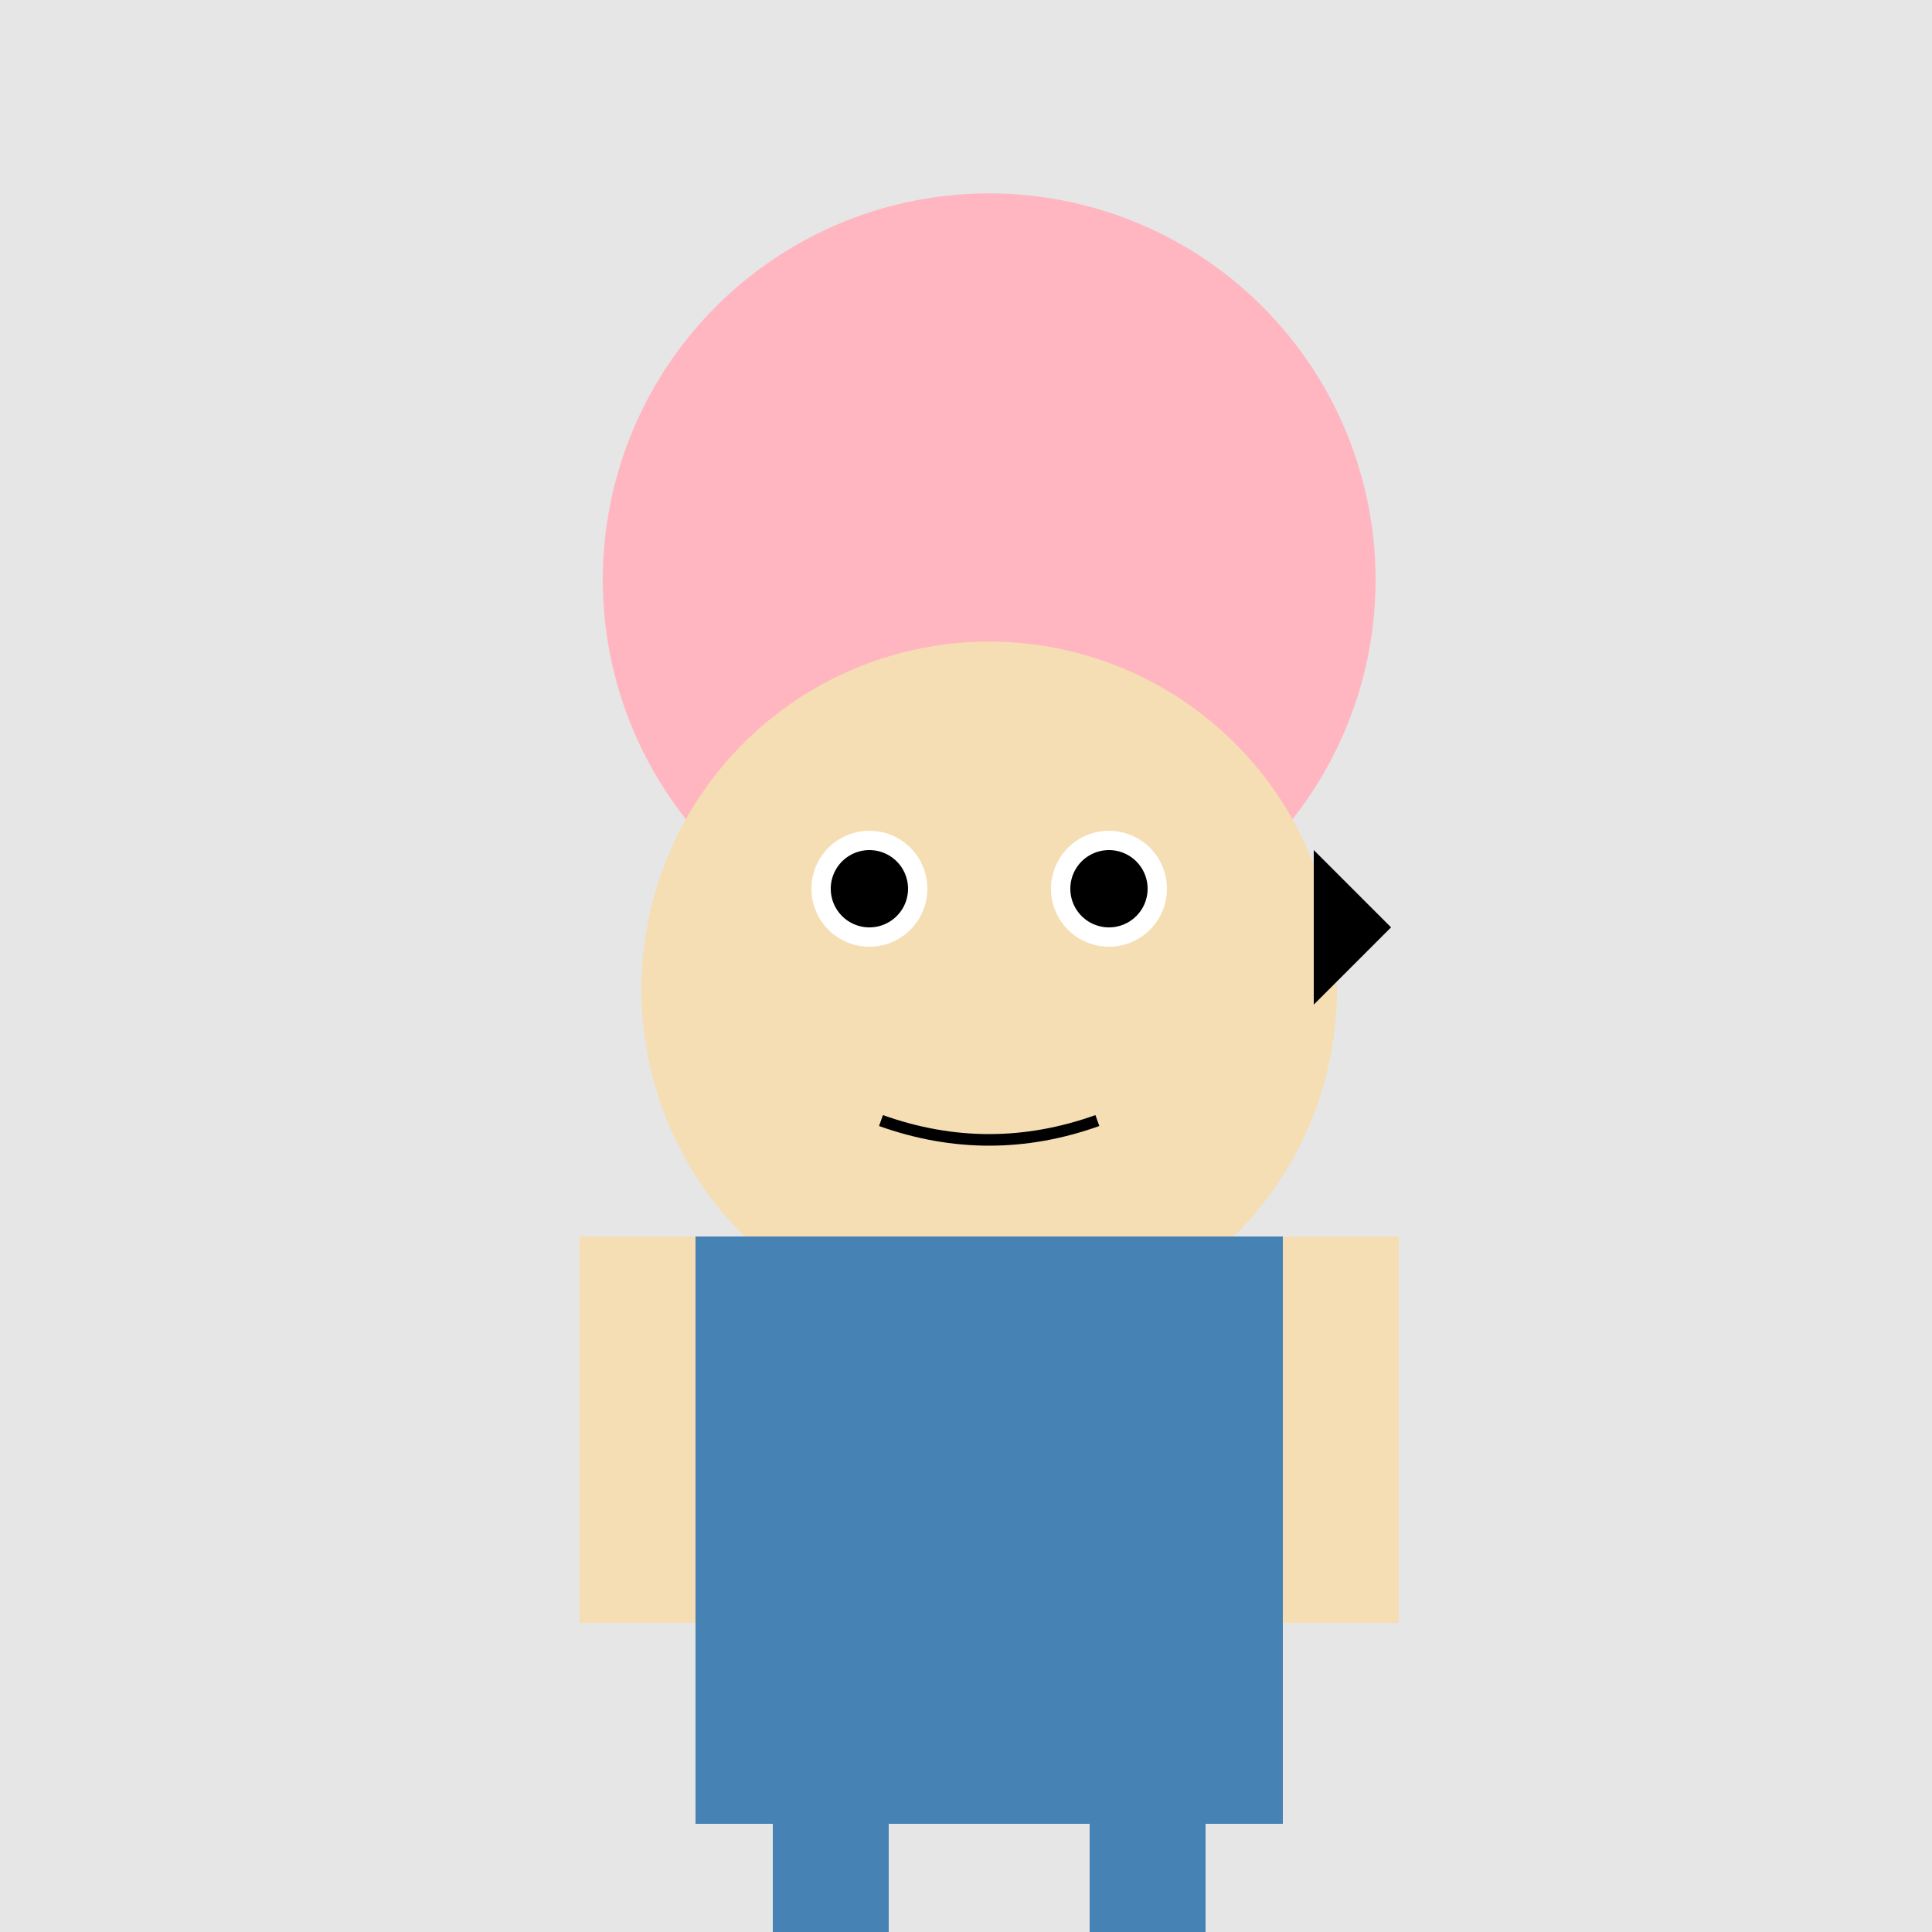
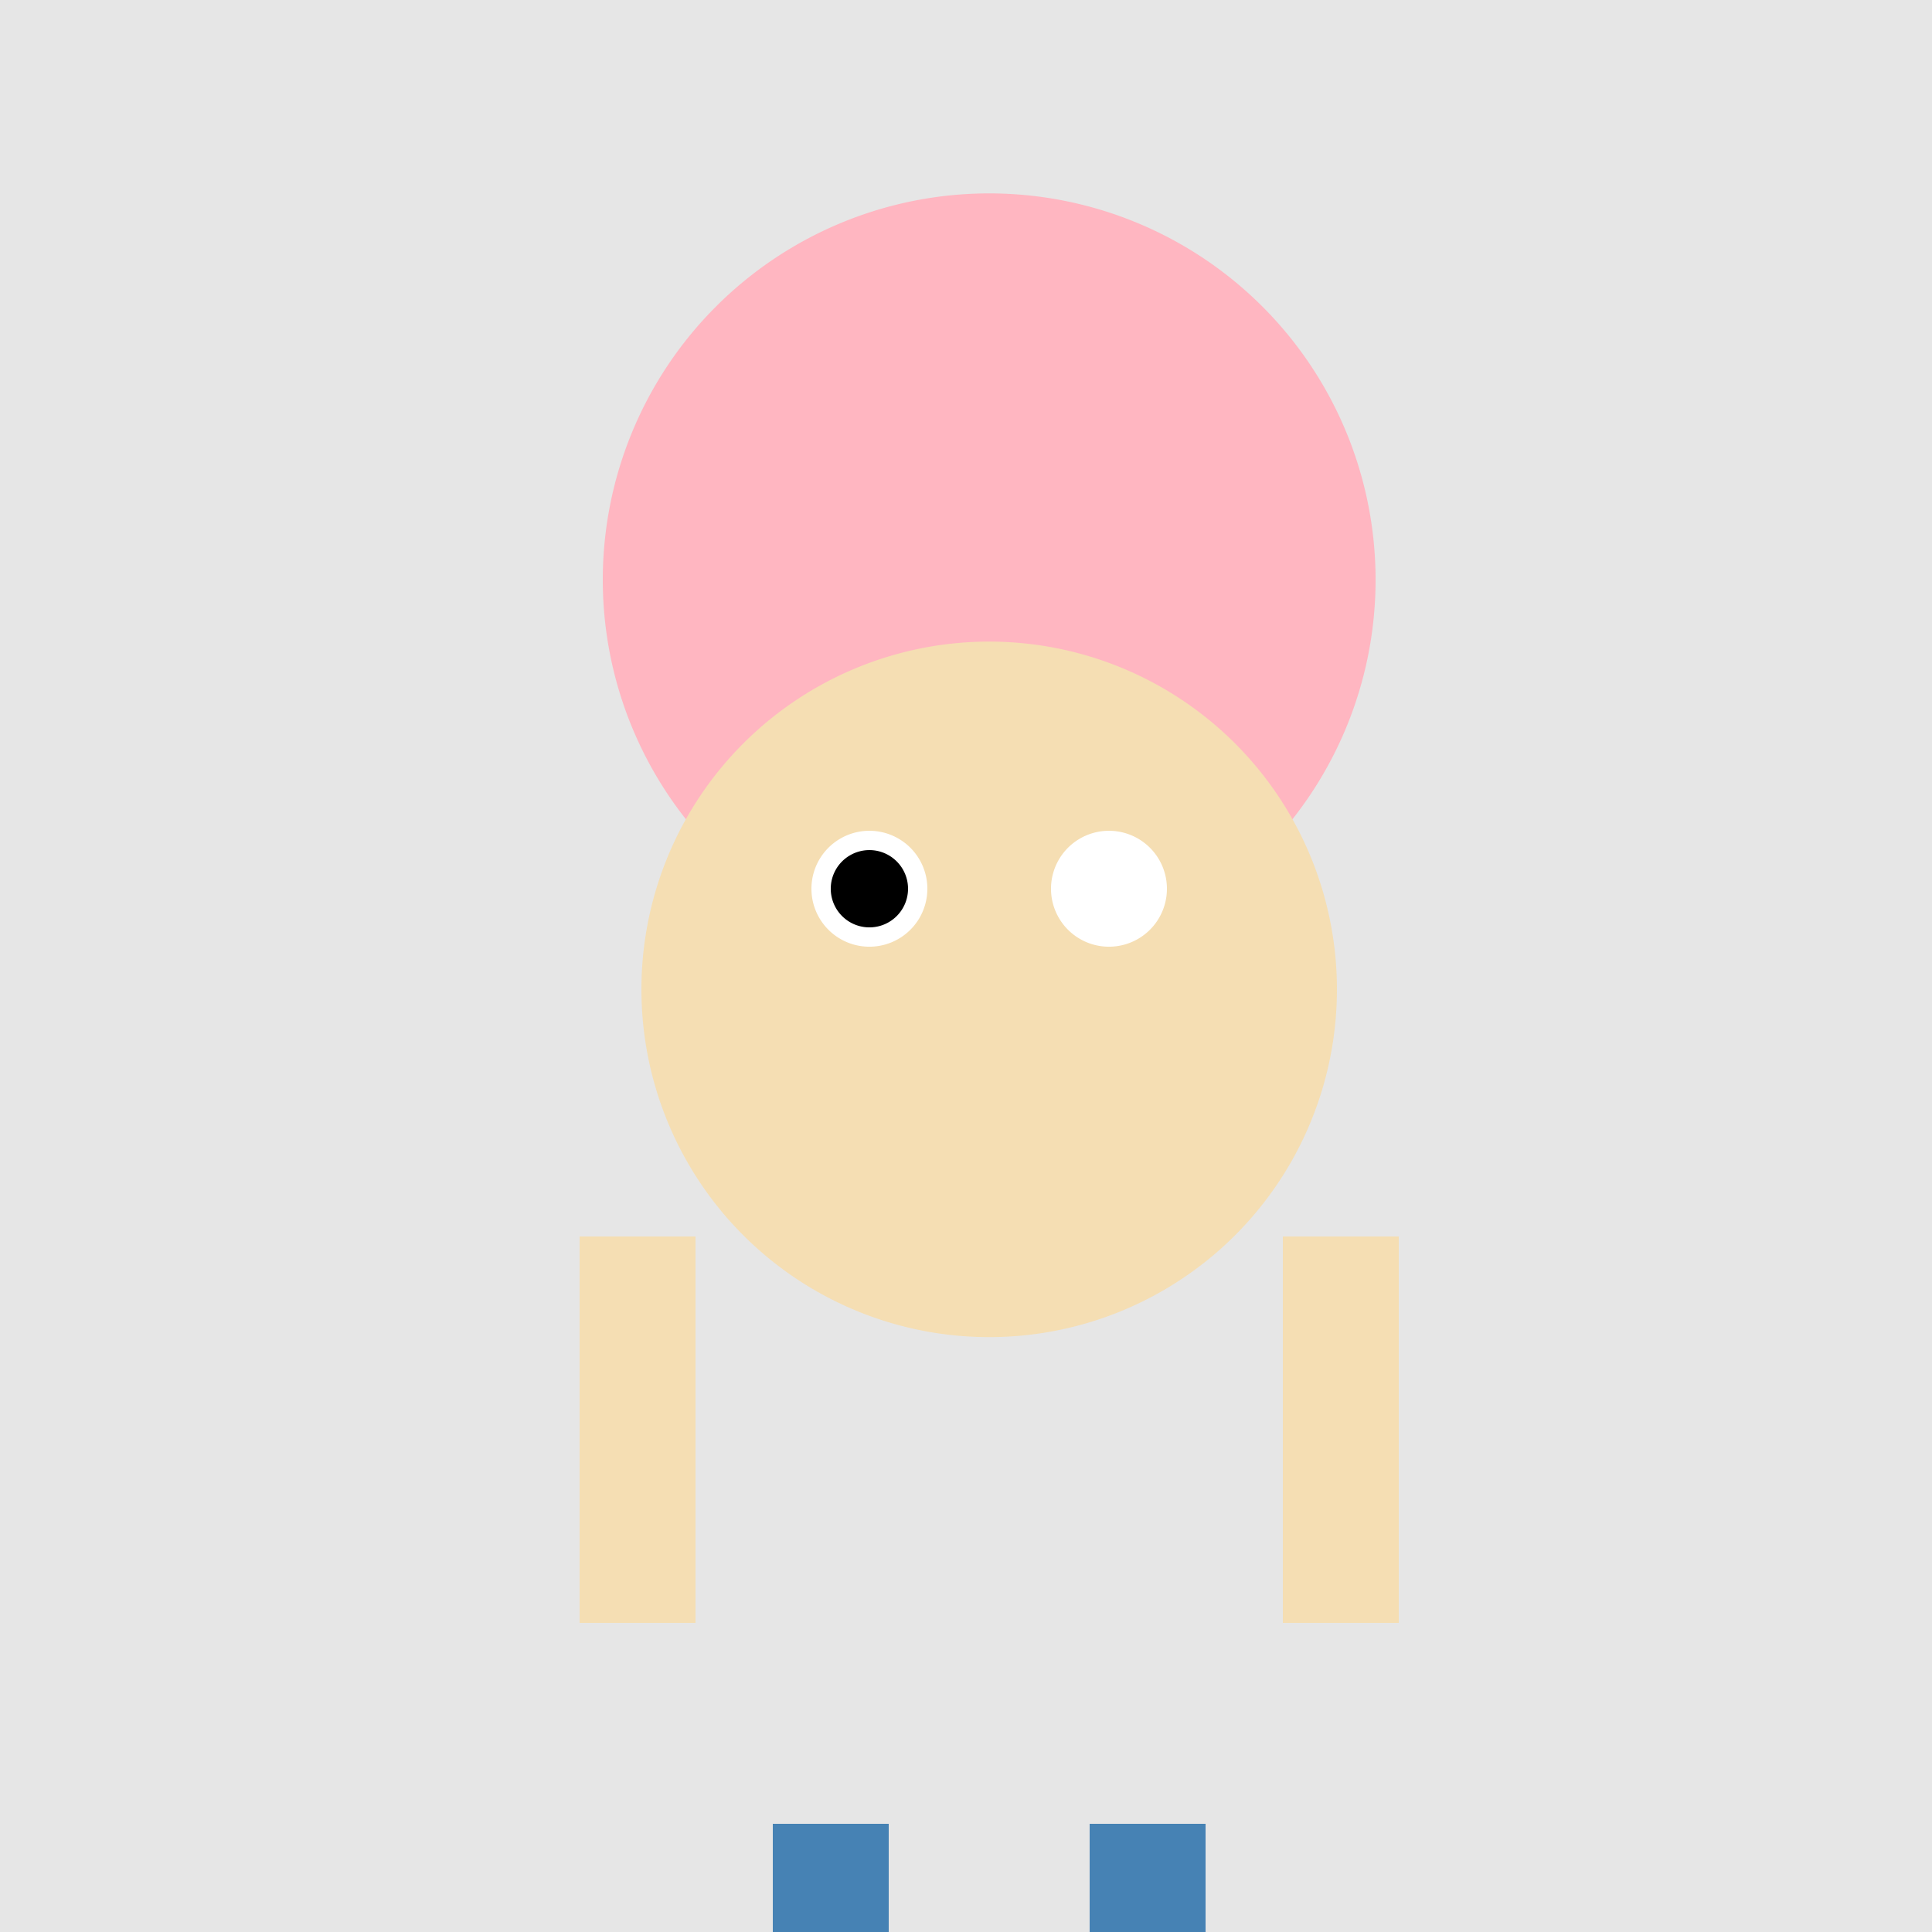
<svg xmlns="http://www.w3.org/2000/svg" width="500" height="500">
  <defs />
  <g>
    <rect fill="#E6E6E6" stroke="none" x="0" y="0" width="512" height="512" />
    <path fill="#FFB6C1" stroke="none" paint-order="stroke fill markers" d=" M 356 150 A 100 100 0 1 0 356 150.1" />
    <path fill="#F5DEB3" stroke="none" paint-order="stroke fill markers" d=" M 346 256 A 90 90 0 1 0 346 256.09" />
    <path fill="white" stroke="none" paint-order="stroke fill markers" d=" M 240 230 A 15 15 0 1 0 240 230.015" />
    <path fill="black" stroke="none" paint-order="stroke fill markers" d=" M 235 230 A 10 10 0 1 0 235 230.01" />
    <path fill="white" stroke="none" paint-order="stroke fill markers" d=" M 302 230 A 15 15 0 1 0 302 230.015" />
-     <path fill="black" stroke="none" paint-order="stroke fill markers" d=" M 297 230 A 10 10 0 1 0 297 230.01" />
    <path fill="#F5DEB3" stroke="none" paint-order="stroke fill markers" d=" M 256 245 L 240 280 L 256 280" />
-     <path fill="none" stroke="black" paint-order="fill stroke markers" d=" M 228 290 Q 256 300 284 290" stroke-miterlimit="10" stroke-width="3" stroke-dasharray="" />
-     <rect fill="#4682B4" stroke="none" x="180" y="320" width="152" height="152" />
    <rect fill="#F5DEB3" stroke="none" x="150" y="320" width="30" height="100" />
    <rect fill="#F5DEB3" stroke="none" x="332" y="320" width="30" height="100" />
    <rect fill="#4682B4" stroke="none" x="200" y="472" width="30" height="40" />
    <rect fill="#4682B4" stroke="none" x="282" y="472" width="30" height="40" />
-     <path fill="black" stroke="none" paint-order="stroke fill markers" d=" M 340 220 L 360 240 L 340 260 L 340 220" />
+     <path fill="black" stroke="none" paint-order="stroke fill markers" d=" M 340 220 L 360 240 L 340 220" />
  </g>
</svg>